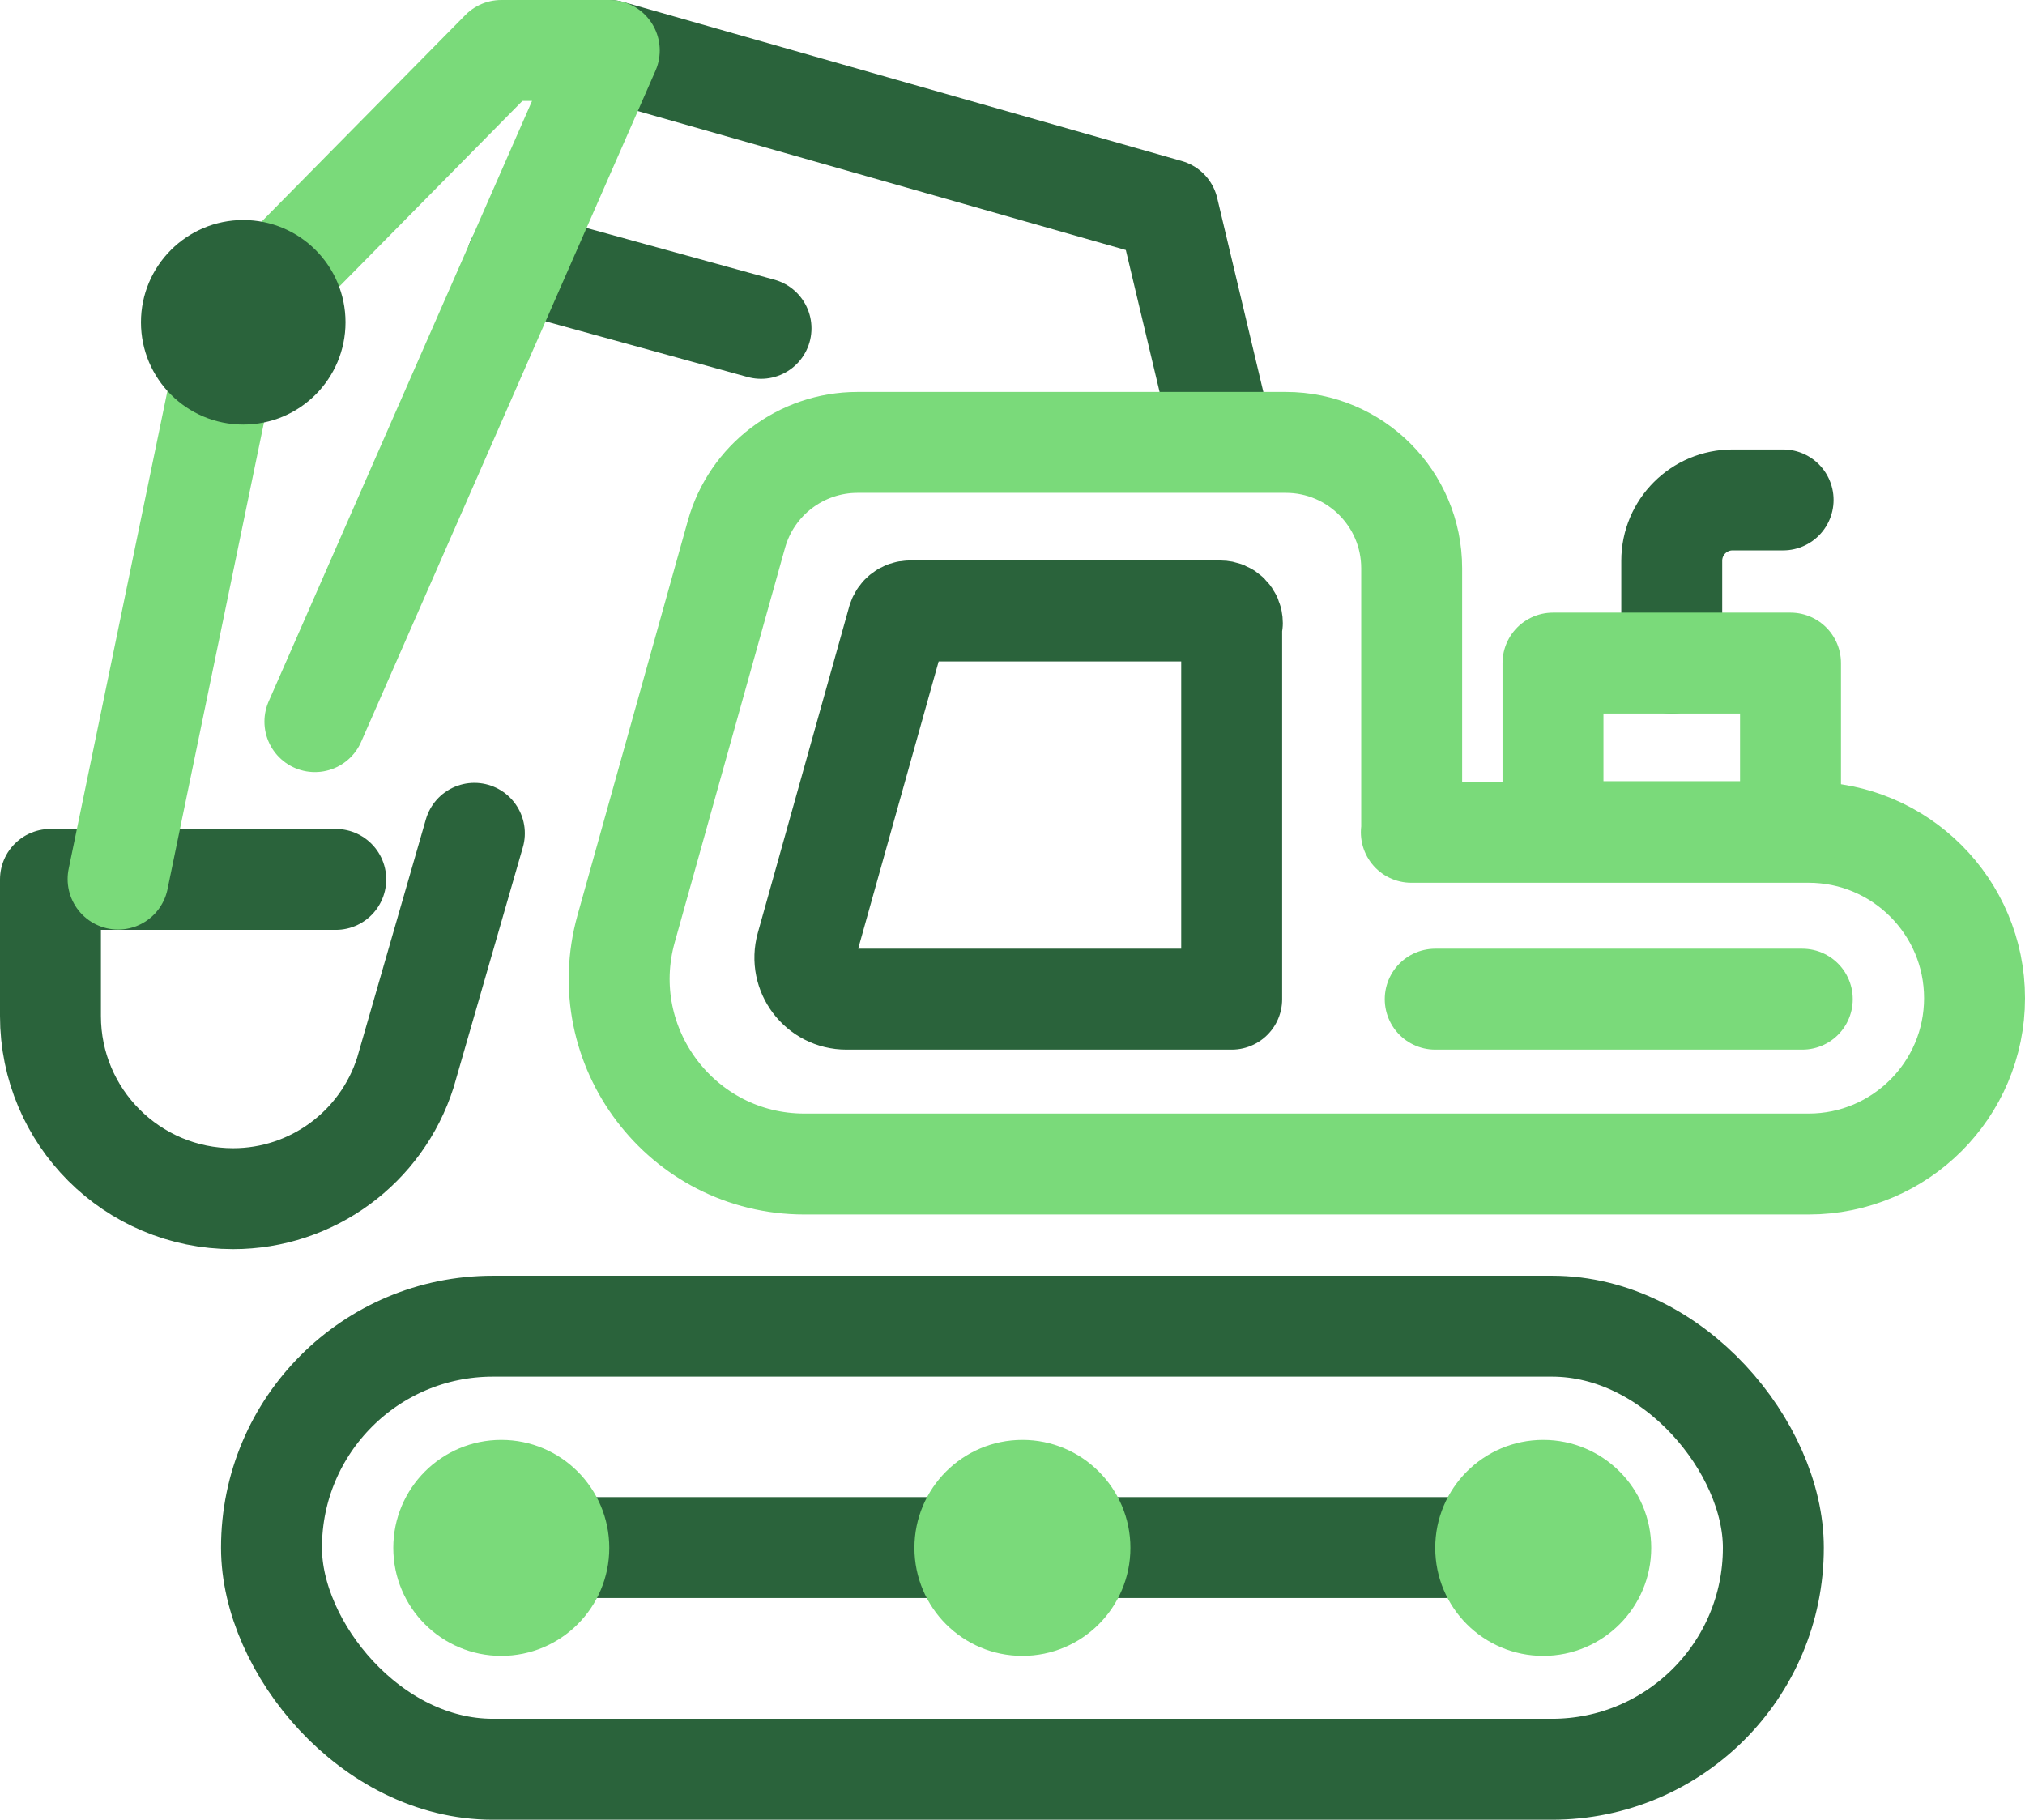
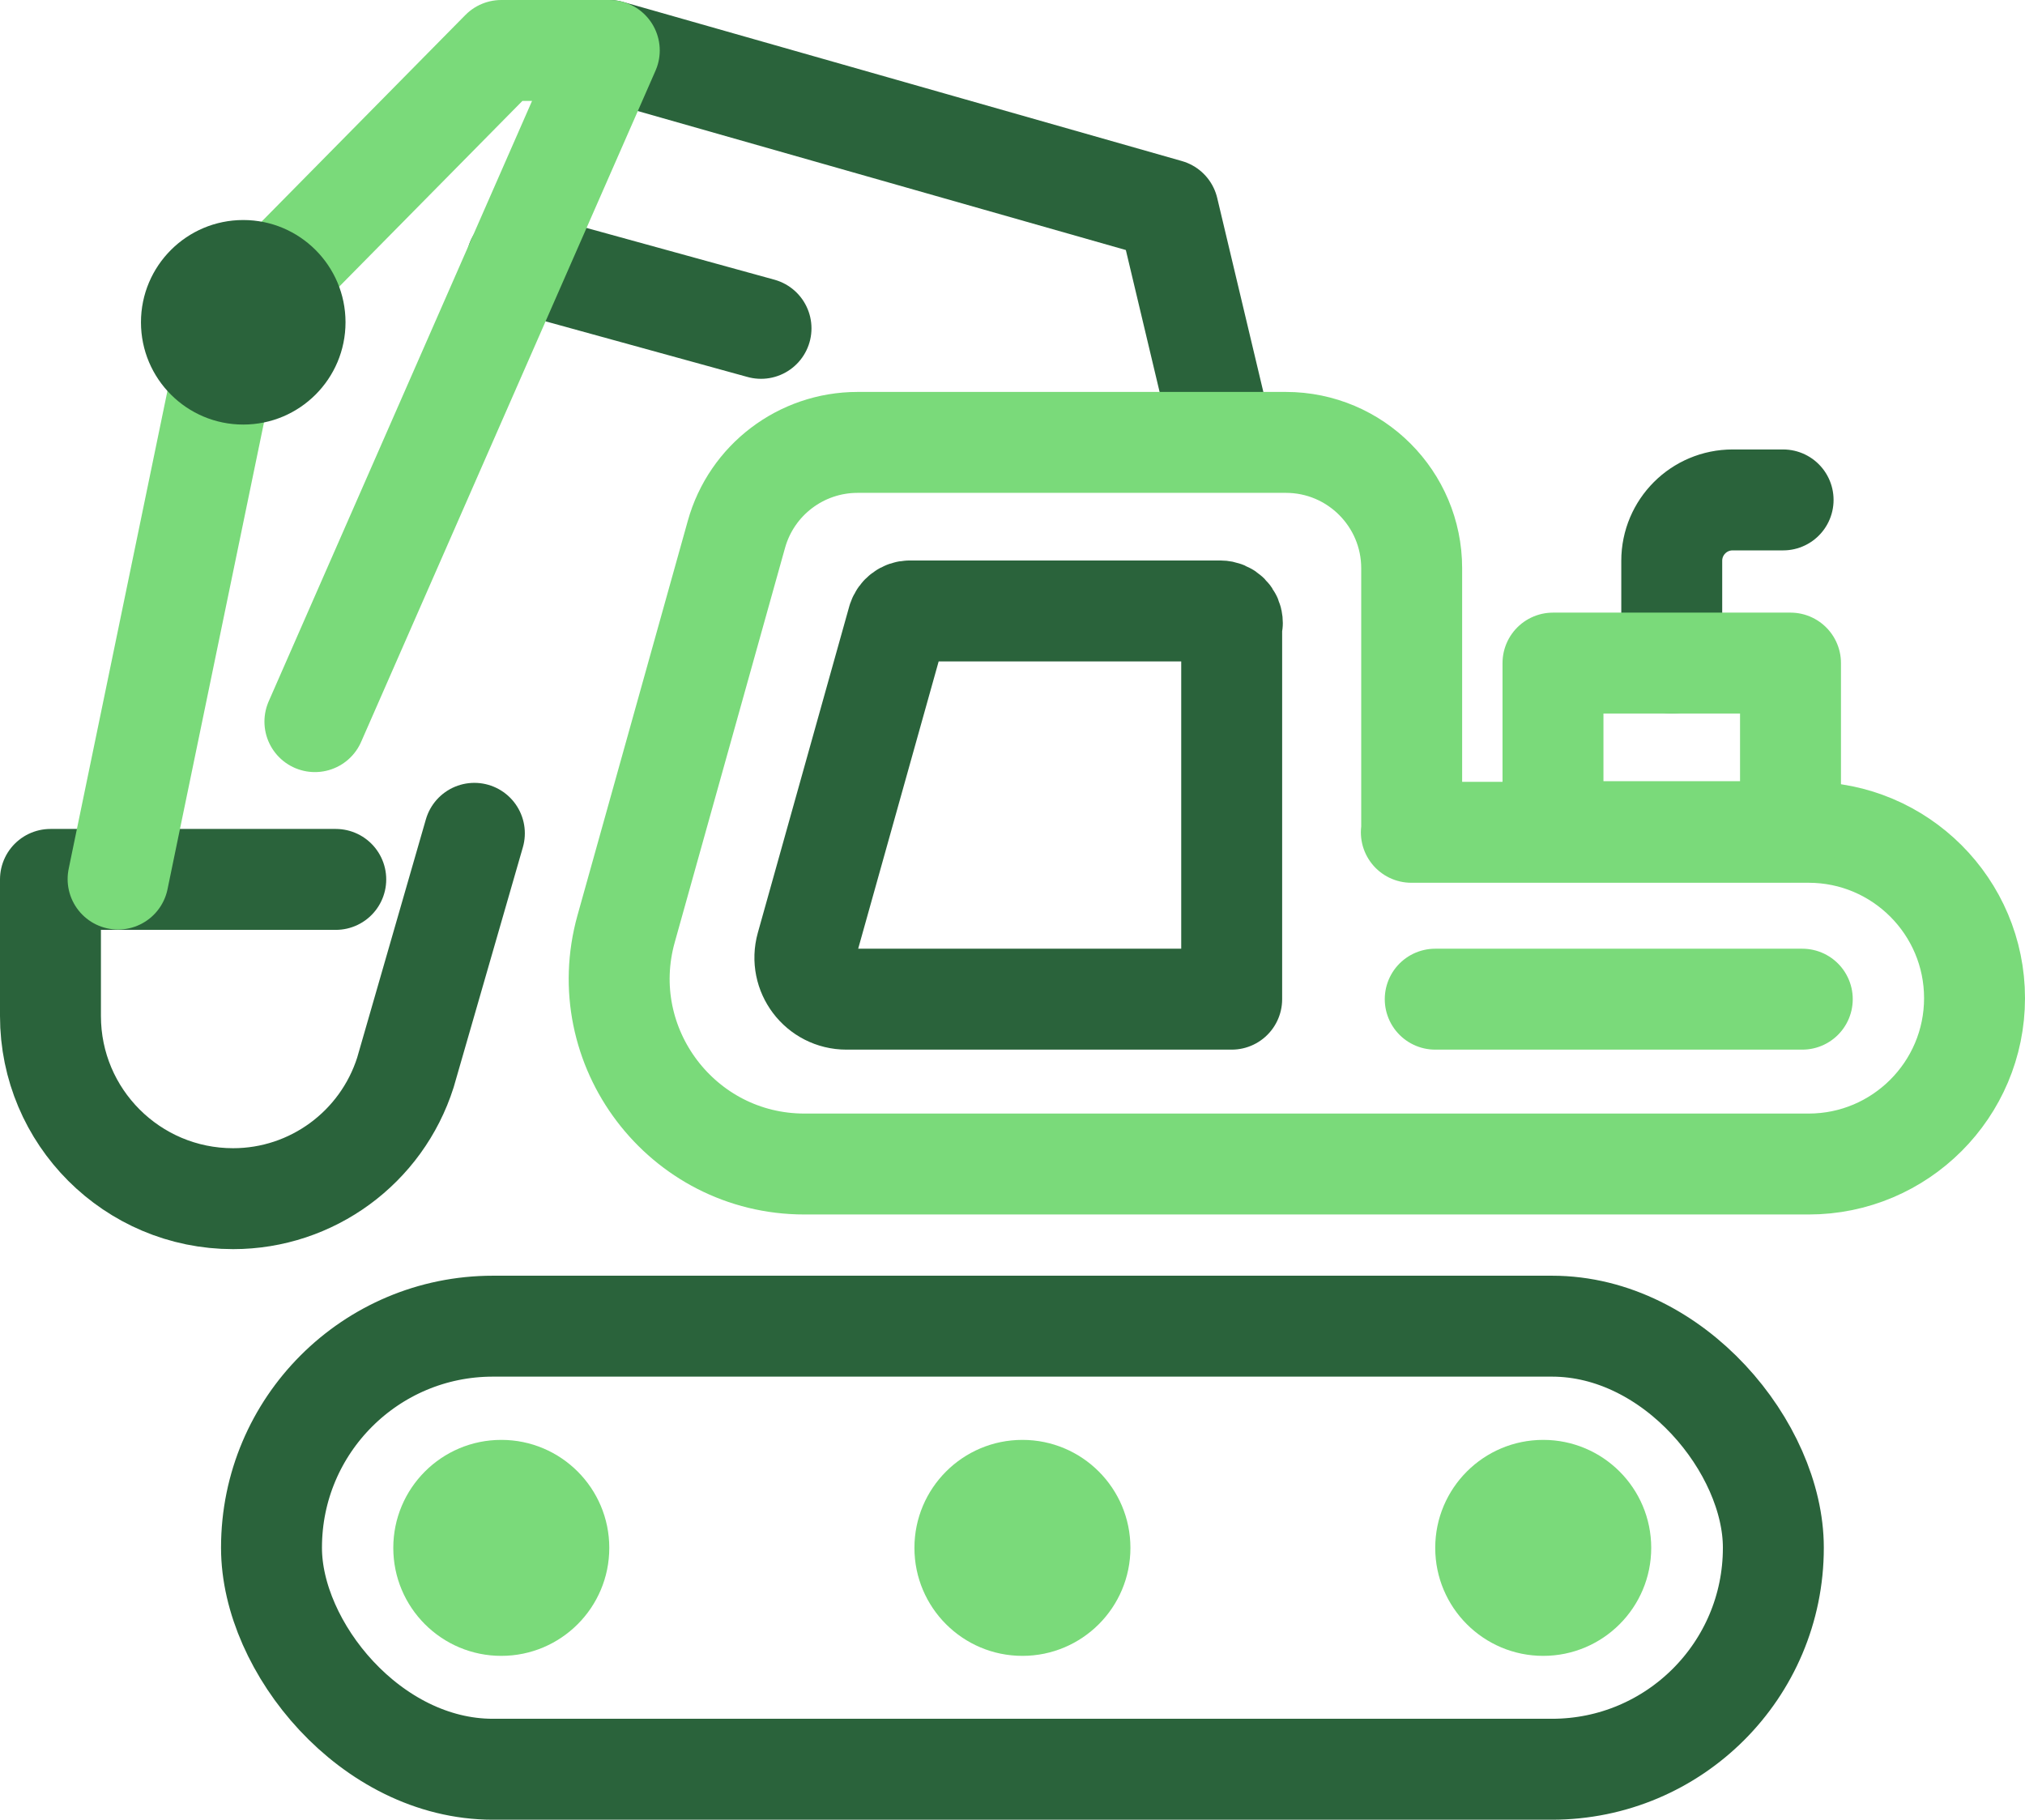
<svg xmlns="http://www.w3.org/2000/svg" id="Camada_2" viewBox="0 0 60.19 54.09">
  <defs>
    <style>.cls-1{fill:#2a633b;}.cls-2{stroke:#7ada7a;}.cls-2,.cls-3{fill:none;stroke-linecap:round;stroke-linejoin:round;stroke-width:3px;}.cls-3{stroke:#2a633b;}.cls-4{fill:#7ada7a;}</style>
  </defs>
  <g id="Layer_15">
    <polyline class="cls-3" points="18.11 1.5 34.72 6.23 36.24 12.62" />
    <line class="cls-3" x1="15.36" y1="7.76" x2="22.62" y2="9.76" />
    <path class="cls-3" d="M49.69,19.71v-3.04c0-1,.81-1.81,1.81-1.81h1.5" />
    <rect class="cls-3" x="8.07" y="39.42" width="44.64" height="13.17" rx="6.58" ry="6.58" />
    <path class="cls-2" d="M41.96,24.73v-7.84c0-2.06-1.67-3.74-3.74-3.74h-12.73c-1.68,0-3.15,1.12-3.6,2.73l-3.28,11.73c-.98,3.51,1.66,6.99,5.3,6.99h29.85c2.72,0,4.93-2.21,4.93-4.93h0c0-2.72-2.21-4.93-4.93-4.93h-11.81Z" />
    <line class="cls-2" x1="42.66" y1="29.7" x2="53.57" y2="29.7" />
-     <line class="cls-3" x1="14.9" y1="46" x2="45.87" y2="46" />
    <path class="cls-3" d="M36.63,18.52c0-.2-.16-.36-.36-.36h-9.23c-.16,0-.3.11-.35.26l-2.72,9.71c-.22.79.37,1.57,1.19,1.57h11.45v-11.19Z" />
    <rect class="cls-2" x="46.16" y="19.71" width="7.06" height="5.01" />
    <path class="cls-3" d="M14.1,24.77l-2.05,7.11c-.71,2.23-2.78,3.75-5.12,3.75h0c-3,0-5.43-2.43-5.43-5.43v-4.06h8.48" />
    <polyline class="cls-2" points="3.51 26.13 6.93 9.58 14.9 1.5 18.11 1.5 9.36 21.45" />
    <circle class="cls-4" cx="14.9" cy="46.01" r="3.21" />
    <circle class="cls-4" cx="30.39" cy="46.01" r="3.21" />
    <circle class="cls-4" cx="45.87" cy="46.01" r="3.21" />
    <circle class="cls-1" cx="7.23" cy="9.58" r="3.04" />
  </g>
</svg>